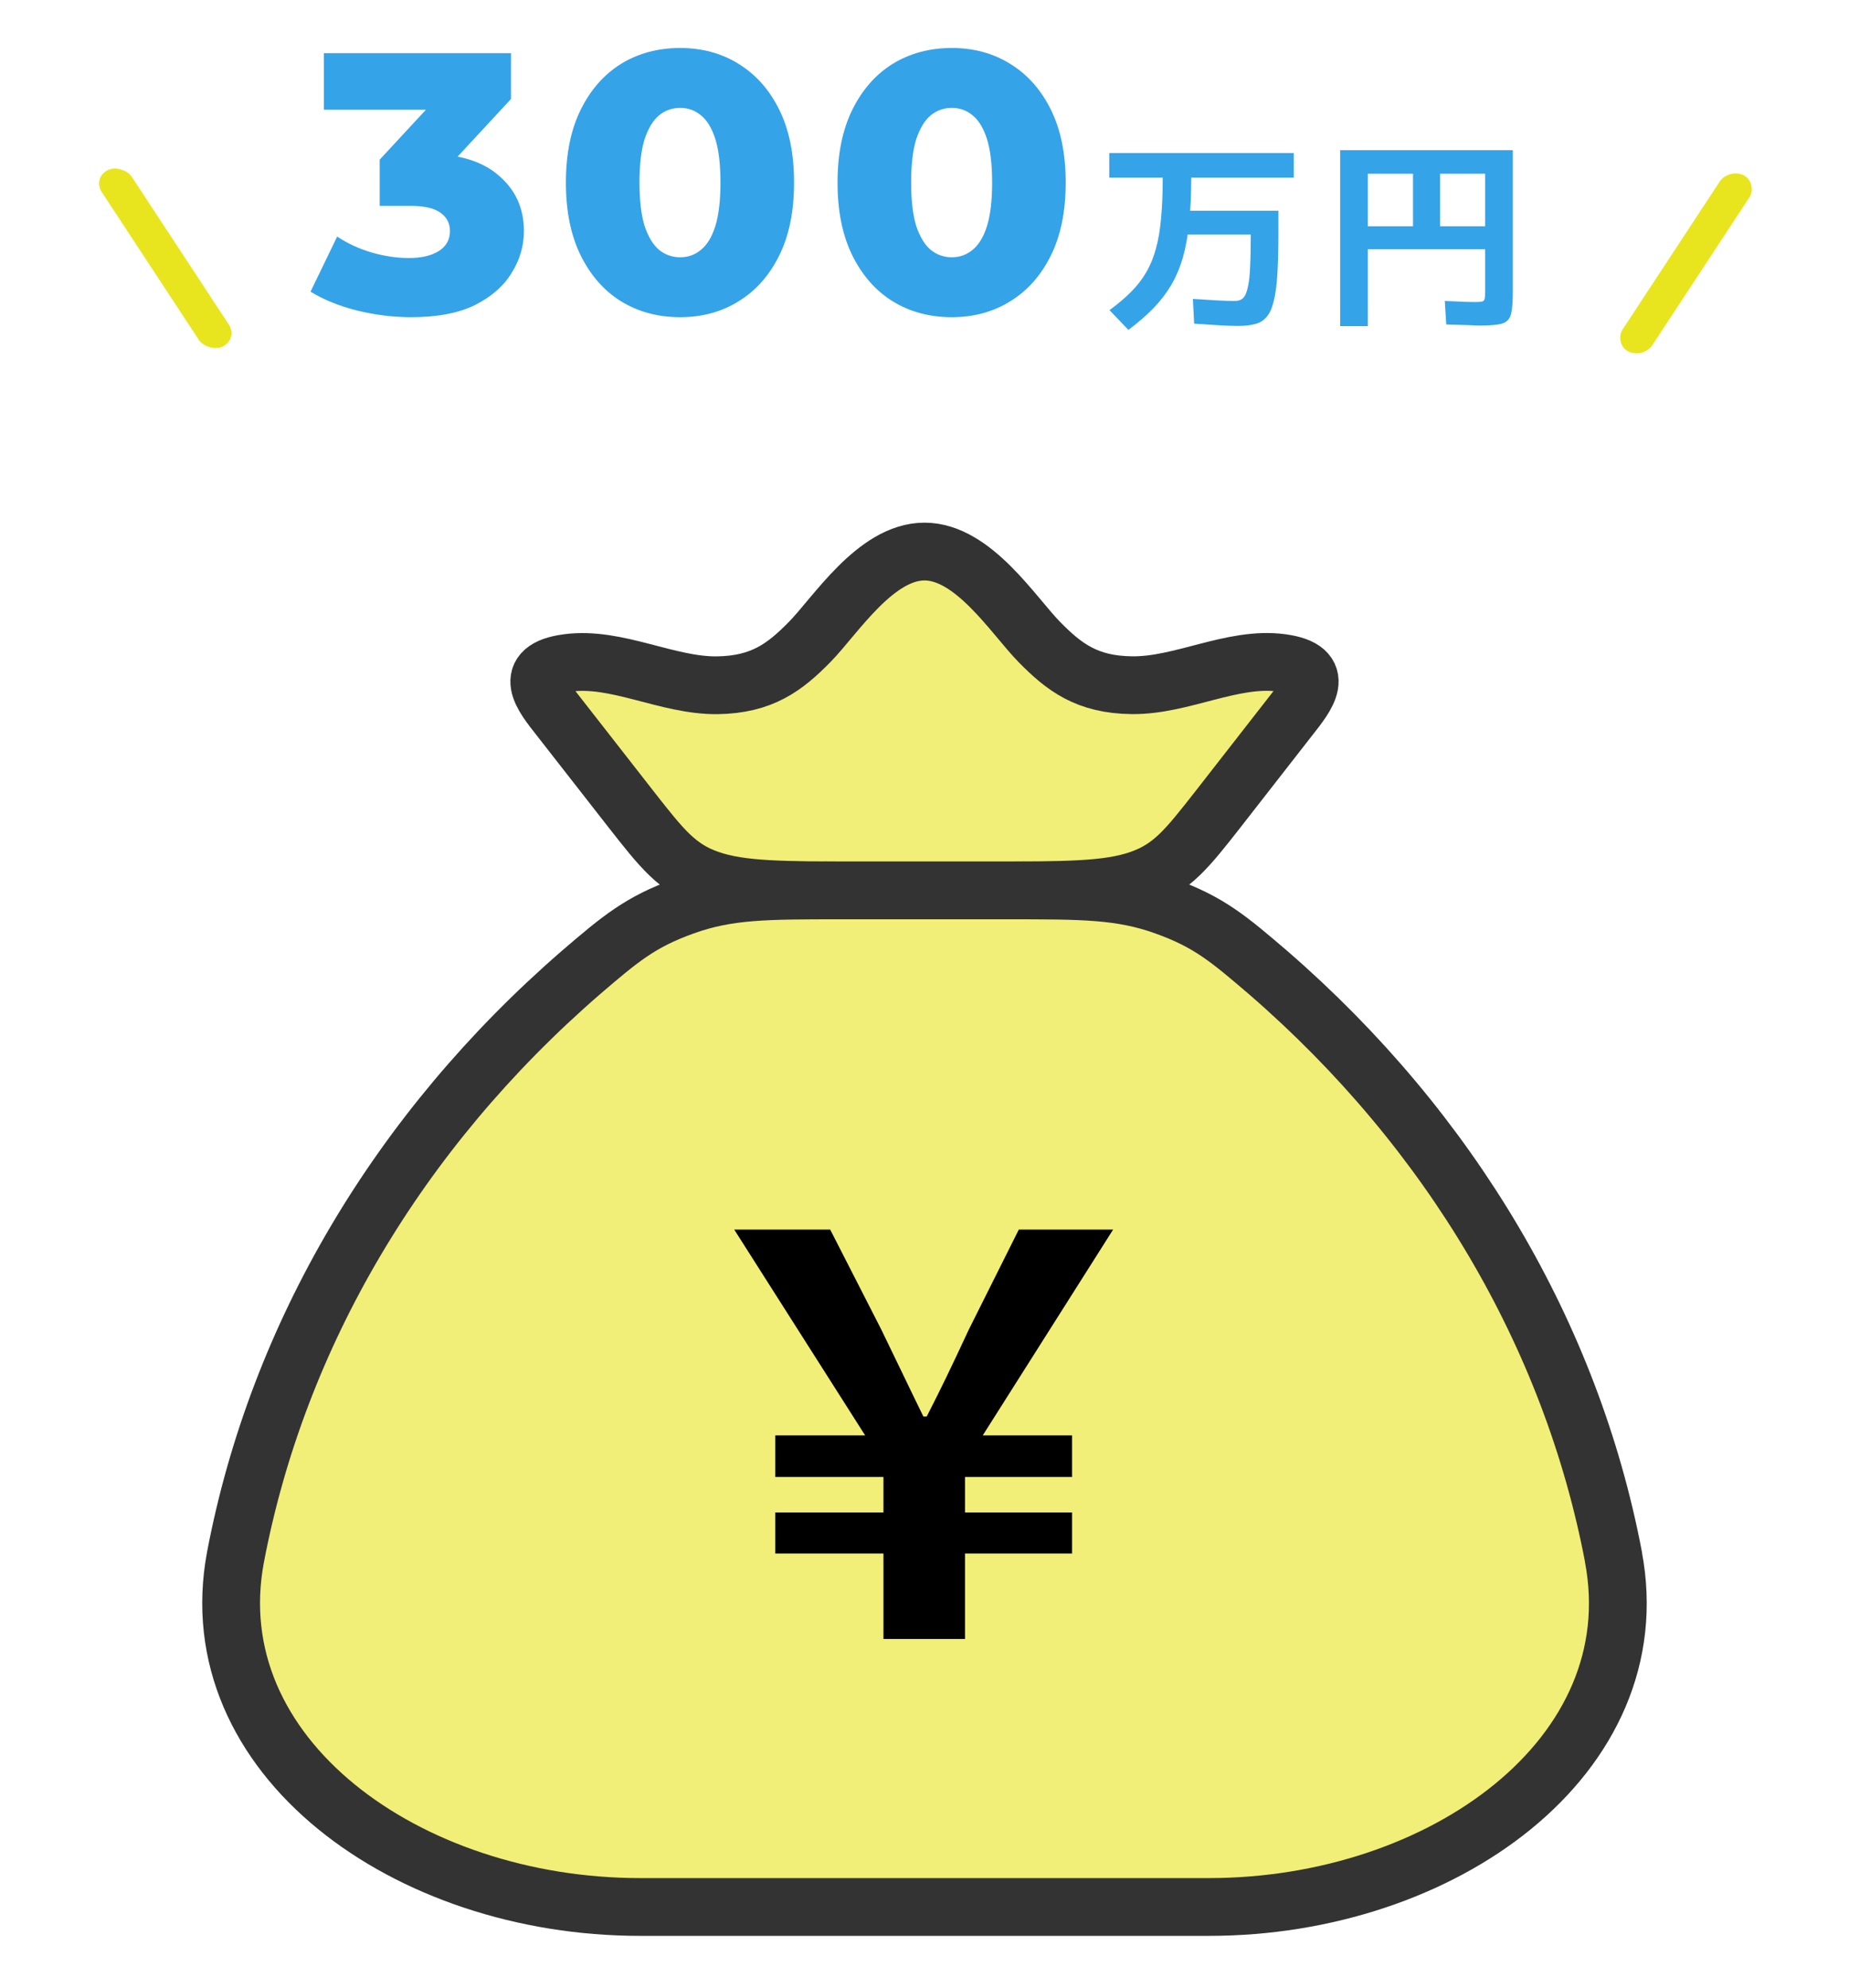
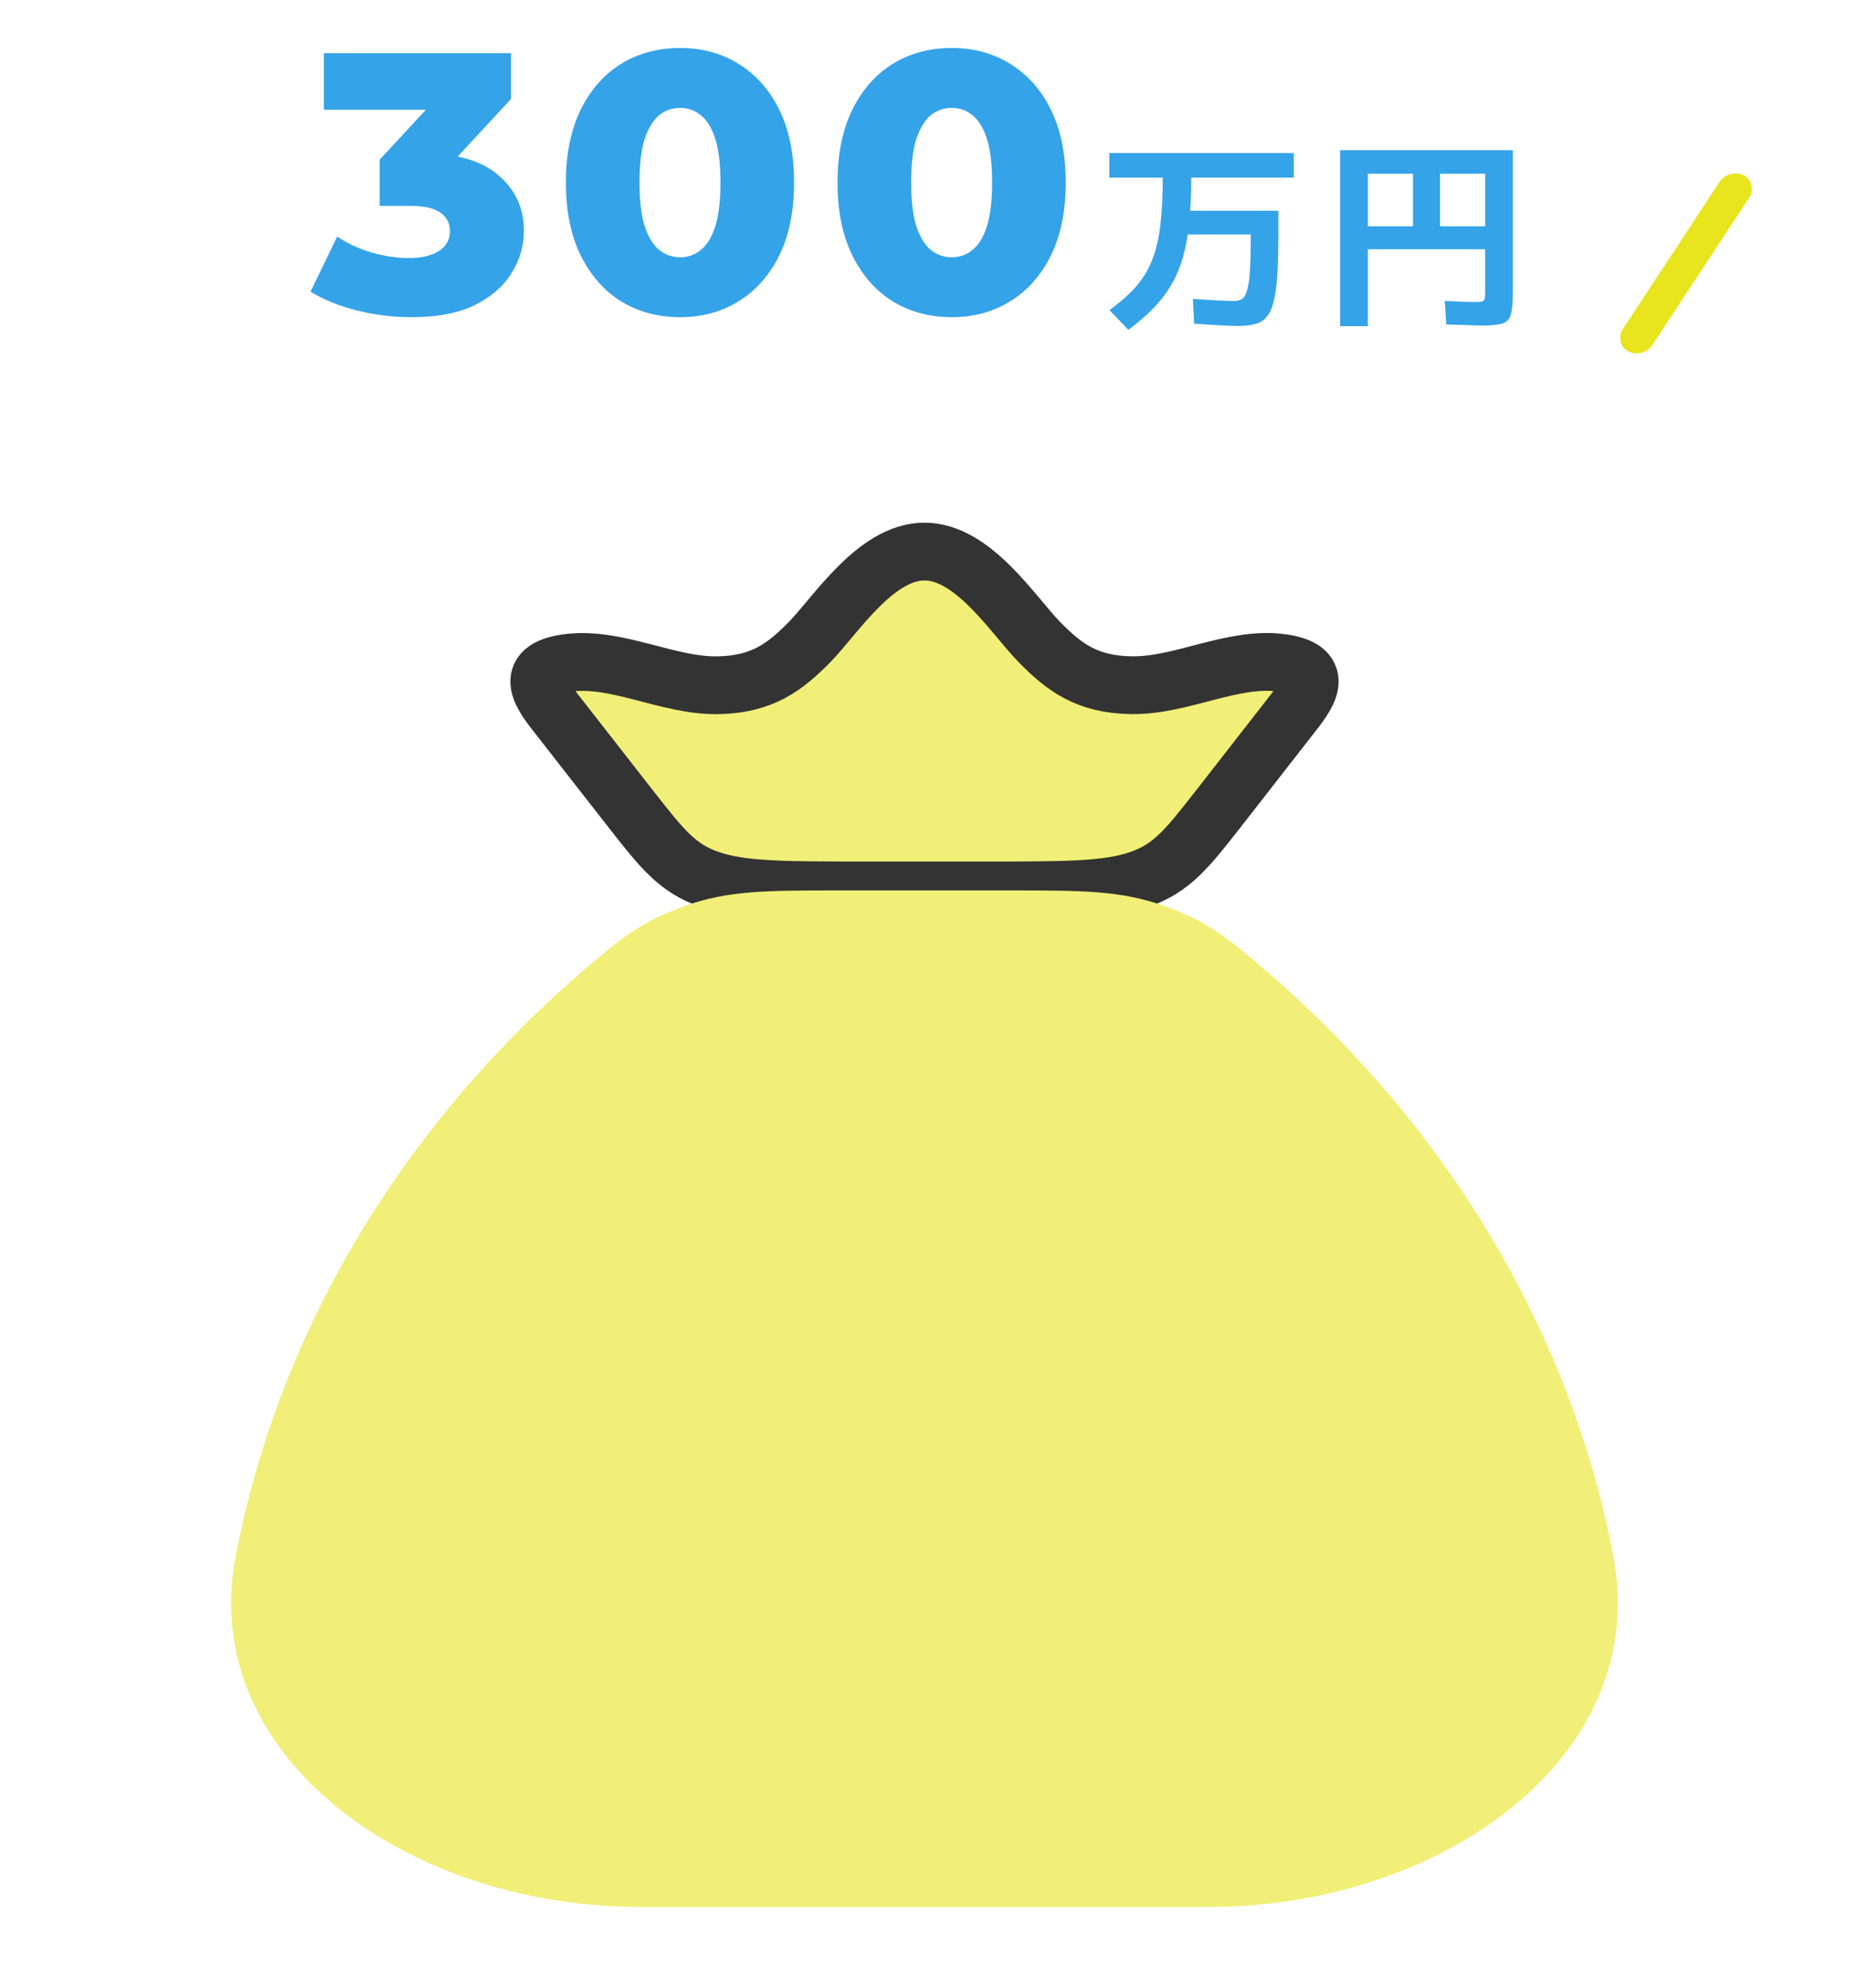
<svg xmlns="http://www.w3.org/2000/svg" width="160" height="172" viewBox="0 0 160 172" fill="none">
  <path d="M48.379 62.056C46.999 60.297 45.005 57.904 49.125 57.365C53.359 56.802 57.752 59.347 62.059 59.3C65.945 59.247 67.925 57.728 70.059 55.558C72.299 53.277 75.765 47.729 79.999 47.729C84.232 47.729 87.699 53.277 89.939 55.558C92.072 57.728 94.052 59.253 97.939 59.294C102.245 59.353 106.639 56.802 110.872 57.359C114.992 57.904 112.999 60.291 111.619 62.05L105.405 70.02C102.739 73.422 101.412 75.123 98.625 76.09C95.839 77.058 92.245 77.052 85.052 77.052H74.945C67.745 77.052 64.152 77.052 61.372 76.09C58.592 75.129 57.259 73.416 54.592 70.014L48.379 62.056Z" fill="#F1EF77" stroke="#333333" stroke-width="5" stroke-linecap="round" stroke-linejoin="round" />
  <path d="M139.62 134.731C135.966 115.545 125.523 97.862 109.78 84.201C106.333 81.251 104.613 79.779 100.807 78.419C97 77.052 93.727 77.052 87.186 77.052H72.813C66.273 77.052 63 77.052 59.193 78.419C55.393 79.779 53.66 81.251 50.22 84.201C34.476 97.862 24.034 115.545 20.38 134.731C17.133 151.961 35.2 165.021 55.386 165.021H104.613C124.807 165.021 142.88 151.961 139.613 134.731" fill="#F1EF77" />
-   <path d="M139.62 134.731C135.966 115.545 125.523 97.862 109.78 84.201C106.333 81.251 104.613 79.779 100.807 78.419C97 77.052 93.727 77.052 87.186 77.052H72.813C66.273 77.052 63 77.052 59.193 78.419C55.393 79.779 53.66 81.251 50.22 84.201C34.476 97.862 24.034 115.545 20.38 134.731C17.133 151.961 35.2 165.021 55.386 165.021H104.613C124.807 165.021 142.88 151.961 139.613 134.731" stroke="#333333" stroke-width="5" stroke-linecap="round" stroke-linejoin="round" />
-   <path d="M76.448 141.828V134.436H67.088V130.884H76.448V127.812H67.088V124.212H74.864L63.536 106.404H71.84L76.256 115.044C78.032 118.692 78.608 119.94 79.904 122.58H80.192C81.536 119.94 82.208 118.548 83.84 115.044L88.16 106.404H96.32L85.04 124.212H92.768V127.812H83.504V130.884H92.768V134.436H83.504V141.828H76.448Z" fill="black" />
  <path d="M35.576 27.448C34.019 27.448 32.461 27.256 30.904 26.872C29.368 26.488 28.024 25.944 26.872 25.24L29.176 20.472C30.072 21.069 31.064 21.528 32.152 21.848C33.261 22.168 34.339 22.328 35.384 22.328C36.472 22.328 37.336 22.125 37.976 21.72C38.616 21.315 38.936 20.739 38.936 19.992C38.936 19.331 38.669 18.808 38.136 18.424C37.603 18.019 36.728 17.816 35.512 17.816H32.856V13.816L38.872 7.32L39.48 9.496H28.024V4.6H44.216V8.568L38.2 15.064L35.096 13.304H36.824C39.619 13.304 41.731 13.933 43.16 15.192C44.611 16.429 45.336 18.029 45.336 19.992C45.336 21.272 44.984 22.477 44.28 23.608C43.597 24.739 42.541 25.667 41.112 26.392C39.683 27.096 37.837 27.448 35.576 27.448ZM58.857 27.448C56.937 27.448 55.231 26.989 53.737 26.072C52.265 25.155 51.103 23.832 50.249 22.104C49.396 20.376 48.969 18.275 48.969 15.8C48.969 13.325 49.396 11.224 50.249 9.496C51.103 7.768 52.265 6.445 53.737 5.528C55.231 4.611 56.937 4.152 58.857 4.152C60.756 4.152 62.441 4.611 63.913 5.528C65.407 6.445 66.58 7.768 67.433 9.496C68.287 11.224 68.713 13.325 68.713 15.8C68.713 18.275 68.287 20.376 67.433 22.104C66.58 23.832 65.407 25.155 63.913 26.072C62.441 26.989 60.756 27.448 58.857 27.448ZM58.857 22.264C59.54 22.264 60.137 22.051 60.649 21.624C61.183 21.197 61.599 20.515 61.897 19.576C62.196 18.616 62.345 17.357 62.345 15.8C62.345 14.221 62.196 12.963 61.897 12.024C61.599 11.085 61.183 10.403 60.649 9.976C60.137 9.549 59.54 9.336 58.857 9.336C58.175 9.336 57.567 9.549 57.033 9.976C56.521 10.403 56.105 11.085 55.785 12.024C55.487 12.963 55.337 14.221 55.337 15.8C55.337 17.357 55.487 18.616 55.785 19.576C56.105 20.515 56.521 21.197 57.033 21.624C57.567 22.051 58.175 22.264 58.857 22.264ZM82.364 27.448C80.444 27.448 78.737 26.989 77.243 26.072C75.772 25.155 74.609 23.832 73.755 22.104C72.902 20.376 72.475 18.275 72.475 15.8C72.475 13.325 72.902 11.224 73.755 9.496C74.609 7.768 75.772 6.445 77.243 5.528C78.737 4.611 80.444 4.152 82.364 4.152C84.262 4.152 85.948 4.611 87.419 5.528C88.913 6.445 90.086 7.768 90.939 9.496C91.793 11.224 92.219 13.325 92.219 15.8C92.219 18.275 91.793 20.376 90.939 22.104C90.086 23.832 88.913 25.155 87.419 26.072C85.948 26.989 84.262 27.448 82.364 27.448ZM82.364 22.264C83.046 22.264 83.644 22.051 84.156 21.624C84.689 21.197 85.105 20.515 85.403 19.576C85.702 18.616 85.852 17.357 85.852 15.8C85.852 14.221 85.702 12.963 85.403 12.024C85.105 11.085 84.689 10.403 84.156 9.976C83.644 9.549 83.046 9.336 82.364 9.336C81.681 9.336 81.073 9.549 80.54 9.976C80.028 10.403 79.612 11.085 79.291 12.024C78.993 12.963 78.844 14.221 78.844 15.8C78.844 17.357 78.993 18.616 79.291 19.576C79.612 20.515 80.028 21.197 80.54 21.624C81.073 22.051 81.681 22.264 82.364 22.264Z" fill="#35A3E8" />
  <path d="M97.646 28.548L96.008 26.838C96.728 26.31 97.346 25.788 97.862 25.272C98.39 24.744 98.828 24.18 99.176 23.58C99.536 22.968 99.818 22.284 100.022 21.528C100.238 20.76 100.388 19.872 100.472 18.864C100.568 17.856 100.616 16.692 100.616 15.372H95.99V13.248H111.956V15.372H103.082C103.082 16.824 103.022 18.114 102.902 19.242C102.794 20.37 102.614 21.378 102.362 22.266C102.11 23.142 101.774 23.94 101.354 24.66C100.934 25.368 100.418 26.04 99.806 26.676C99.194 27.3 98.474 27.924 97.646 28.548ZM107.15 28.206C106.73 28.206 106.196 28.188 105.548 28.152C104.9 28.116 104.162 28.068 103.334 28.008L103.226 25.866C103.922 25.914 104.6 25.956 105.26 25.992C105.92 26.028 106.43 26.046 106.79 26.046C106.994 26.046 107.174 26.016 107.33 25.956C107.498 25.884 107.636 25.752 107.744 25.56C107.852 25.356 107.942 25.062 108.014 24.678C108.098 24.282 108.152 23.76 108.176 23.112C108.212 22.452 108.23 21.642 108.23 20.682V20.286H101.606V18.234H110.624V20.088C110.624 21.552 110.594 22.77 110.534 23.742C110.474 24.714 110.366 25.5 110.21 26.1C110.066 26.688 109.862 27.132 109.598 27.432C109.334 27.744 108.998 27.948 108.59 28.044C108.194 28.152 107.714 28.206 107.15 28.206ZM115.97 28.224V12.996H130.91V25.218C130.91 25.89 130.88 26.43 130.82 26.838C130.772 27.234 130.652 27.528 130.46 27.72C130.28 27.912 129.998 28.032 129.614 28.08C129.23 28.14 128.72 28.17 128.084 28.17C127.844 28.17 127.49 28.158 127.022 28.134C126.566 28.122 125.942 28.104 125.15 28.08L125.024 26.046C125.744 26.07 126.308 26.094 126.716 26.118C127.124 26.13 127.424 26.136 127.616 26.136C127.904 26.136 128.108 26.124 128.228 26.1C128.36 26.064 128.438 25.992 128.462 25.884C128.498 25.764 128.516 25.566 128.516 25.29V21.564H118.364V19.584H122.27V15.03H124.61V19.584H128.516V15.03H118.364V28.224H115.97Z" fill="#35A3E8" />
-   <rect width="2.914" height="18.225" rx="1.457" transform="matrix(0.892 -0.453 0.549 0.836 8 15.395)" fill="#E8E51E" />
  <rect width="2.914" height="18.225" rx="1.457" transform="matrix(0.892 0.453 -0.549 0.836 149.598 14.515)" fill="#E8E51E" />
</svg>